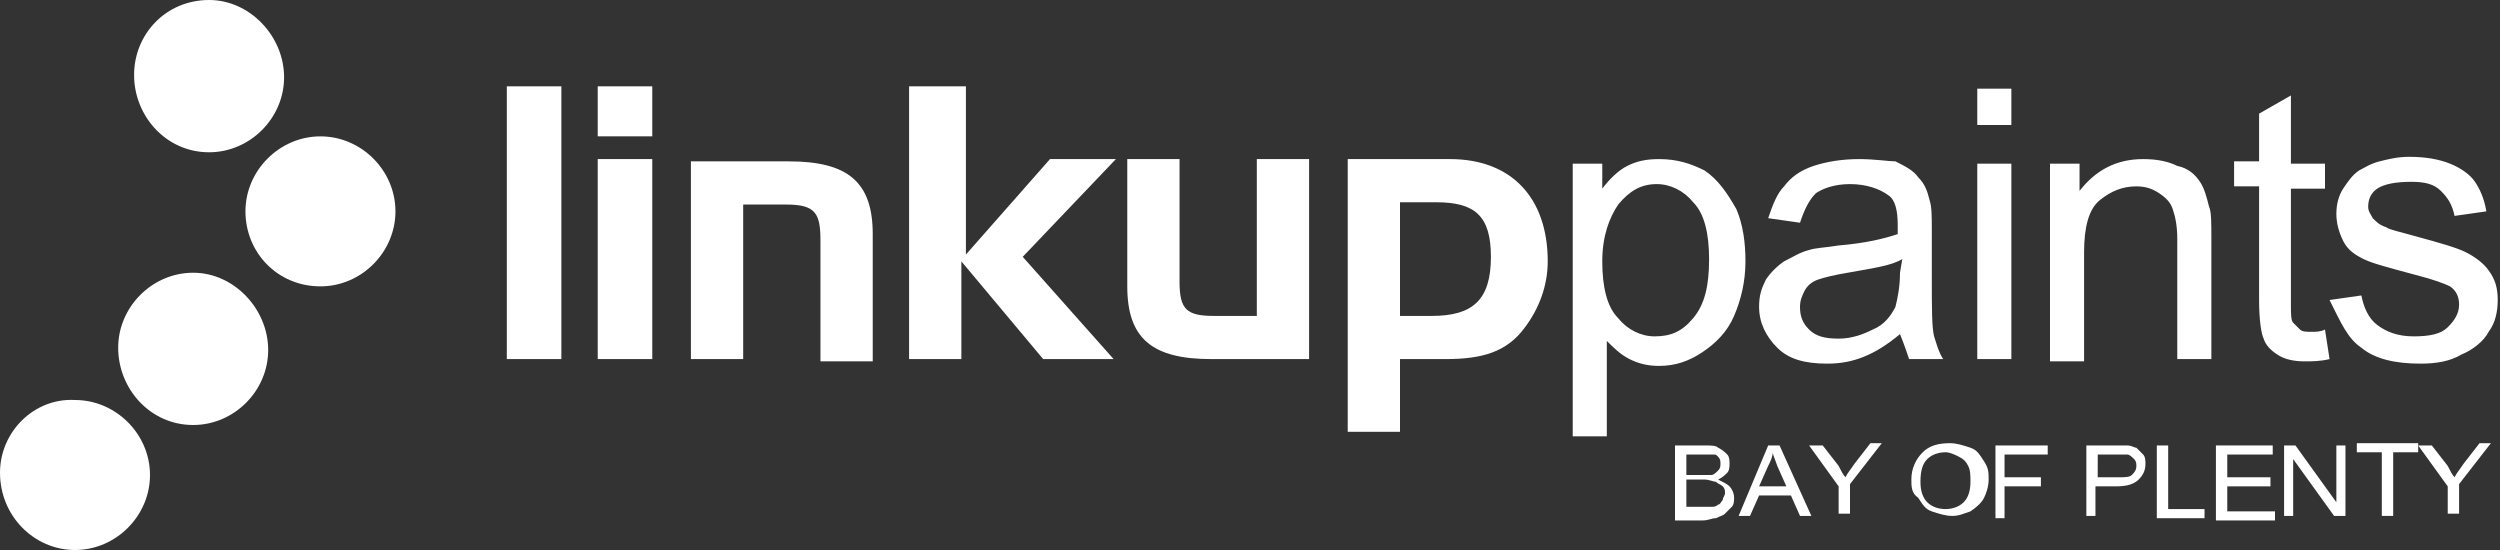
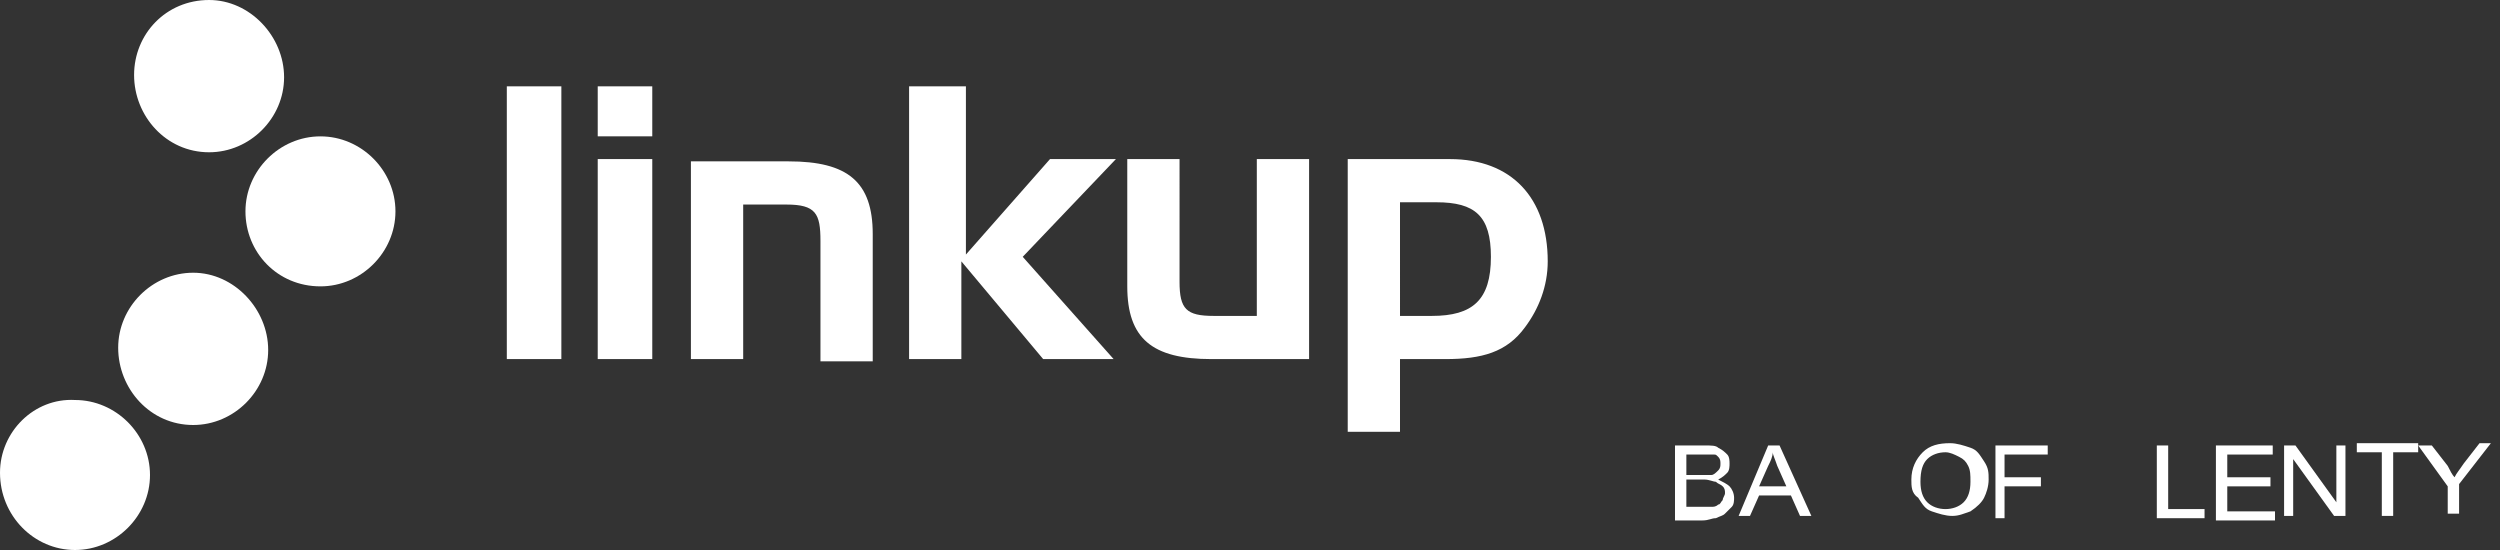
<svg xmlns="http://www.w3.org/2000/svg" version="1.1" id="Layer_1" x="0px" y="0px" viewBox="0 0 110 24.2" style="enable-background:new 0 0 110 24.2;" xml:space="preserve">
  <rect x="0" y="0" width="110" height="24.2" fill="#333333" stroke="none" />
  <style type="text/css">
	.st0{fill:#FFFFFF;}
</style>
  <g>
    <path class="st0" d="M14.1,12.6c1.8,0,3.3-1.5,3.3-3.3s-1.5-3.3-3.3-3.3c-1.8,0-3.3,1.5-3.3,3.3S12.2,12.6,14.1,12.6" />
    <path class="st0" d="M9.2,6.7c1.8,0,3.3-1.5,3.3-3.3S11,0,9.2,0C7.3,0,5.9,1.5,5.9,3.3S7.3,6.7,9.2,6.7" />
    <path class="st0" d="M8.5,18.7c1.8,0,3.3-1.5,3.3-3.3S10.3,12,8.5,12s-3.3,1.5-3.3,3.3S6.6,18.7,8.5,18.7" />
    <path class="st0" d="M3.3,24.2c1.8,0,3.3-1.5,3.3-3.3c0-1.8-1.5-3.3-3.3-3.3C1.5,17.5,0,19,0,20.8C0,22.7,1.5,24.2,3.3,24.2" />
    <path class="st0" d="M61.6,8.9h1.6c1.7,0,2.4,0.6,2.4,2.4c0,1.9-0.8,2.6-2.6,2.6h-1.4V8.9 M59.3,7v12h2.3v-3.2h2   c1.6,0,2.7-0.3,3.5-1.4c0.6-0.8,1-1.8,1-2.9c0-2.8-1.6-4.5-4.3-4.5H59.3z M57.6,15.8V7h-2.3v6.9h-1.9c-1.2,0-1.5-0.3-1.5-1.5V7   h-2.3v5.6c0,2.3,1.1,3.2,3.7,3.2H57.6z M40,3.8v12h2.3v-4.3l3.6,4.3h3.1L45,11.3L49.1,7h-2.9l-3.7,4.2V3.8H40z M30.4,7v8.8h2.3V9   h1.9c1.3,0,1.5,0.4,1.5,1.6v5.3h2.3v-5.6c0-2.3-1.1-3.2-3.7-3.2H30.4z M26.3,6h2.4V3.8h-2.4V6z M26.3,15.8h2.4V7h-2.4V15.8z    M22.3,15.8h2.4v-12h-2.4V15.8z" />
-     <path class="st0" d="M103.9,15.3c0.6,0.5,1.5,0.7,2.6,0.7c0.7,0,1.3-0.1,1.8-0.4c0.5-0.2,1-0.6,1.2-1c0.3-0.4,0.4-0.9,0.4-1.4   c0-0.5-0.1-0.9-0.4-1.3c-0.2-0.3-0.6-0.6-1-0.8c-0.4-0.2-1.1-0.4-2.2-0.7c-0.7-0.2-1.2-0.3-1.3-0.4c-0.3-0.1-0.4-0.2-0.6-0.4   c-0.1-0.2-0.2-0.3-0.2-0.5c0-0.3,0.1-0.6,0.4-0.8c0.3-0.2,0.8-0.3,1.5-0.3c0.6,0,1,0.1,1.3,0.4c0.3,0.3,0.5,0.6,0.6,1.1l1.4-0.2   c-0.1-0.6-0.3-1-0.5-1.3c-0.2-0.3-0.6-0.6-1.1-0.8c-0.5-0.2-1.1-0.3-1.8-0.3c-0.5,0-0.9,0.1-1.3,0.2c-0.4,0.1-0.7,0.3-0.9,0.4   c-0.3,0.2-0.5,0.5-0.7,0.8c-0.2,0.3-0.3,0.7-0.3,1.1c0,0.4,0.1,0.8,0.3,1.2c0.2,0.4,0.5,0.6,0.9,0.8c0.4,0.2,1.2,0.4,2.3,0.7   c0.8,0.2,1.3,0.4,1.5,0.5c0.3,0.2,0.4,0.5,0.4,0.8c0,0.4-0.2,0.7-0.5,1c-0.3,0.3-0.8,0.4-1.5,0.4c-0.7,0-1.2-0.2-1.6-0.5   c-0.4-0.3-0.6-0.8-0.7-1.3l-1.4,0.2C103,14.2,103.3,14.9,103.9,15.3 M101.7,14.6c-0.2,0-0.4,0-0.5-0.1c-0.1-0.1-0.2-0.2-0.3-0.3   c-0.1-0.1-0.1-0.4-0.1-0.8V8.3h1.5V7.2h-1.5v-3L99.4,5v2.1h-1.1v1.1h1.1v5c0,0.9,0.1,1.5,0.2,1.7c0.1,0.3,0.3,0.5,0.6,0.7   c0.3,0.2,0.7,0.3,1.2,0.3c0.3,0,0.7,0,1.1-0.1l-0.2-1.3C102.1,14.6,101.9,14.6,101.7,14.6z M91.7,15.8v-4.7c0-1.1,0.2-1.9,0.7-2.3   c0.5-0.4,1-0.6,1.6-0.6c0.4,0,0.7,0.1,1,0.3c0.3,0.2,0.5,0.4,0.6,0.7c0.1,0.3,0.2,0.7,0.2,1.3v5.3h1.5v-5.3c0-0.7,0-1.2-0.1-1.4   C97.1,8.7,97,8.3,96.8,8c-0.2-0.3-0.5-0.6-1-0.7C95.4,7.1,94.9,7,94.3,7c-1.2,0-2.1,0.5-2.8,1.4V7.2h-1.3v8.7H91.7z M87,15.8h1.5   V7.2H87V15.8z M87,5.5h1.5V3.9H87V5.5z M83.6,12c0,0.6-0.1,1.1-0.2,1.5c-0.2,0.4-0.5,0.8-1,1c-0.4,0.2-0.9,0.4-1.5,0.4   c-0.6,0-1-0.1-1.3-0.4c-0.3-0.3-0.4-0.6-0.4-1c0-0.3,0.1-0.5,0.2-0.7c0.1-0.2,0.3-0.4,0.6-0.5c0.3-0.1,0.7-0.2,1.3-0.3   c1.1-0.2,1.9-0.3,2.4-0.6L83.6,12z M84,15.8h1.5c-0.2-0.3-0.3-0.7-0.4-1c-0.1-0.4-0.1-1.2-0.1-2.6v-2c0-0.7,0-1.1-0.1-1.4   c-0.1-0.4-0.2-0.7-0.5-1c-0.2-0.3-0.6-0.5-1-0.7C83.1,7.1,82.5,7,81.8,7c-0.7,0-1.4,0.1-2,0.3c-0.6,0.2-1,0.5-1.3,0.9   C78.2,8.5,78,9,77.8,9.6l1.4,0.2c0.2-0.6,0.4-1,0.7-1.3c0.3-0.2,0.8-0.4,1.5-0.4c0.7,0,1.3,0.2,1.7,0.5c0.3,0.2,0.4,0.7,0.4,1.3   c0,0.1,0,0.2,0,0.4c-0.6,0.2-1.4,0.4-2.6,0.5c-0.6,0.1-1,0.1-1.3,0.2c-0.4,0.1-0.7,0.3-1.1,0.5c-0.3,0.2-0.6,0.5-0.8,0.8   c-0.2,0.4-0.3,0.7-0.3,1.2c0,0.7,0.3,1.3,0.8,1.8c0.5,0.5,1.2,0.7,2.2,0.7c0.6,0,1.1-0.1,1.6-0.3c0.5-0.2,1-0.5,1.6-1   C83.8,15.2,83.9,15.5,84,15.8z M71.2,9c0.5-0.6,1-0.9,1.7-0.9c0.6,0,1.2,0.3,1.6,0.8c0.5,0.5,0.7,1.4,0.7,2.5c0,1.2-0.2,2-0.7,2.6   c-0.5,0.6-1,0.8-1.7,0.8c-0.6,0-1.2-0.3-1.6-0.8c-0.5-0.5-0.7-1.4-0.7-2.5C70.5,10.4,70.8,9.6,71.2,9z M70.7,19.2v-4.2   c0.3,0.3,0.6,0.6,1,0.8c0.4,0.2,0.8,0.3,1.3,0.3c0.7,0,1.3-0.2,1.9-0.6c0.6-0.4,1.1-0.9,1.4-1.6c0.3-0.7,0.5-1.5,0.5-2.4   c0-0.8-0.1-1.6-0.4-2.3C76,8.5,75.6,7.9,75,7.5C74.4,7.2,73.8,7,73,7c-0.6,0-1,0.1-1.4,0.3c-0.4,0.2-0.8,0.6-1.1,1V7.2h-1.3v12   H70.7z" />
    <g>
      <path class="st0" d="M73.7,22.7v-3.1H75c0.3,0,0.5,0,0.6,0.1c0.2,0.1,0.3,0.2,0.4,0.3c0.1,0.1,0.1,0.3,0.1,0.4    c0,0.1,0,0.3-0.1,0.4c-0.1,0.1-0.2,0.2-0.4,0.3c0.2,0.1,0.4,0.2,0.5,0.3c0.1,0.1,0.2,0.3,0.2,0.5c0,0.1,0,0.3-0.1,0.4    c-0.1,0.1-0.2,0.2-0.3,0.3c-0.1,0.1-0.2,0.1-0.4,0.2c-0.2,0-0.3,0.1-0.6,0.1H73.7z M74.2,20.9h0.7c0.2,0,0.3,0,0.4,0    c0.1,0,0.2-0.1,0.3-0.2s0.1-0.2,0.1-0.3c0-0.1,0-0.2-0.1-0.3S75.5,20,75.4,20s-0.3,0-0.5,0h-0.7V20.9z M74.2,22.3H75    c0.1,0,0.2,0,0.3,0c0.1,0,0.2,0,0.3-0.1c0.1,0,0.1-0.1,0.2-0.2c0-0.1,0.1-0.2,0.1-0.3c0-0.1,0-0.2-0.1-0.3s-0.2-0.1-0.3-0.2    c-0.1,0-0.3-0.1-0.5-0.1h-0.8V22.3z" />
      <path class="st0" d="M76.5,22.7l1.3-3.1h0.5l1.4,3.1h-0.5l-0.4-0.9h-1.4l-0.4,0.9H76.5z M77.4,21.4h1.2l-0.4-0.9    c-0.1-0.3-0.2-0.5-0.2-0.6c0,0.2-0.1,0.4-0.2,0.6L77.4,21.4z" />
-       <path class="st0" d="M80.9,22.7v-1.3l-1.3-1.8h0.6l0.7,0.9c0.1,0.2,0.2,0.4,0.3,0.5c0.1-0.2,0.2-0.3,0.4-0.6l0.7-0.9h0.5l-1.4,1.8    v1.3H80.9z" />
      <path class="st0" d="M84.1,21.1c0-0.5,0.2-0.9,0.5-1.2c0.3-0.3,0.7-0.4,1.2-0.4c0.3,0,0.6,0.1,0.9,0.2s0.4,0.3,0.6,0.6    s0.2,0.5,0.2,0.8c0,0.3-0.1,0.6-0.2,0.8s-0.3,0.4-0.6,0.6c-0.3,0.1-0.5,0.2-0.8,0.2c-0.3,0-0.6-0.1-0.9-0.2    c-0.3-0.1-0.4-0.3-0.6-0.6C84.1,21.7,84.1,21.4,84.1,21.1z M84.5,21.2c0,0.4,0.1,0.7,0.3,0.9s0.5,0.3,0.8,0.3    c0.3,0,0.6-0.1,0.8-0.3s0.3-0.5,0.3-0.9c0-0.3,0-0.5-0.1-0.7c-0.1-0.2-0.2-0.3-0.4-0.4s-0.4-0.2-0.6-0.2c-0.3,0-0.6,0.1-0.8,0.3    C84.6,20.4,84.5,20.7,84.5,21.2z" />
      <path class="st0" d="M87.8,22.7v-3.1h2.3v0.4h-1.9v1h1.6v0.4h-1.6v1.4H87.8z" />
-       <path class="st0" d="M91.8,22.7v-3.1h1.3c0.2,0,0.4,0,0.5,0c0.2,0,0.3,0.1,0.4,0.1c0.1,0.1,0.2,0.2,0.3,0.3s0.1,0.3,0.1,0.4    c0,0.3-0.1,0.5-0.3,0.7c-0.2,0.2-0.5,0.3-1,0.3h-0.9v1.3H91.8z M92.3,21h0.9c0.3,0,0.5,0,0.6-0.1c0.1-0.1,0.2-0.2,0.2-0.4    c0-0.1,0-0.2-0.1-0.3c-0.1-0.1-0.2-0.2-0.3-0.2c-0.1,0-0.2,0-0.4,0h-0.9V21z" />
      <path class="st0" d="M94.9,22.7v-3.1h0.5v2.8H97v0.4H94.9z" />
      <path class="st0" d="M97.5,22.7v-3.1h2.5v0.4h-2v1h1.9v0.4h-1.9v1.1h2.1v0.4H97.5z" />
      <path class="st0" d="M100.5,22.7v-3.1h0.5l1.8,2.5v-2.5h0.4v3.1h-0.5l-1.8-2.5v2.5H100.5z" />
      <path class="st0" d="M104.8,22.7v-2.8h-1.1v-0.4h2.7v0.4h-1.1v2.8H104.8z" />
      <path class="st0" d="M107.7,22.7v-1.3l-1.3-1.8h0.6l0.7,0.9c0.1,0.2,0.2,0.4,0.3,0.5c0.1-0.2,0.2-0.3,0.4-0.6l0.7-0.9h0.5    l-1.4,1.8v1.3H107.7z" />
    </g>
  </g>
</svg>